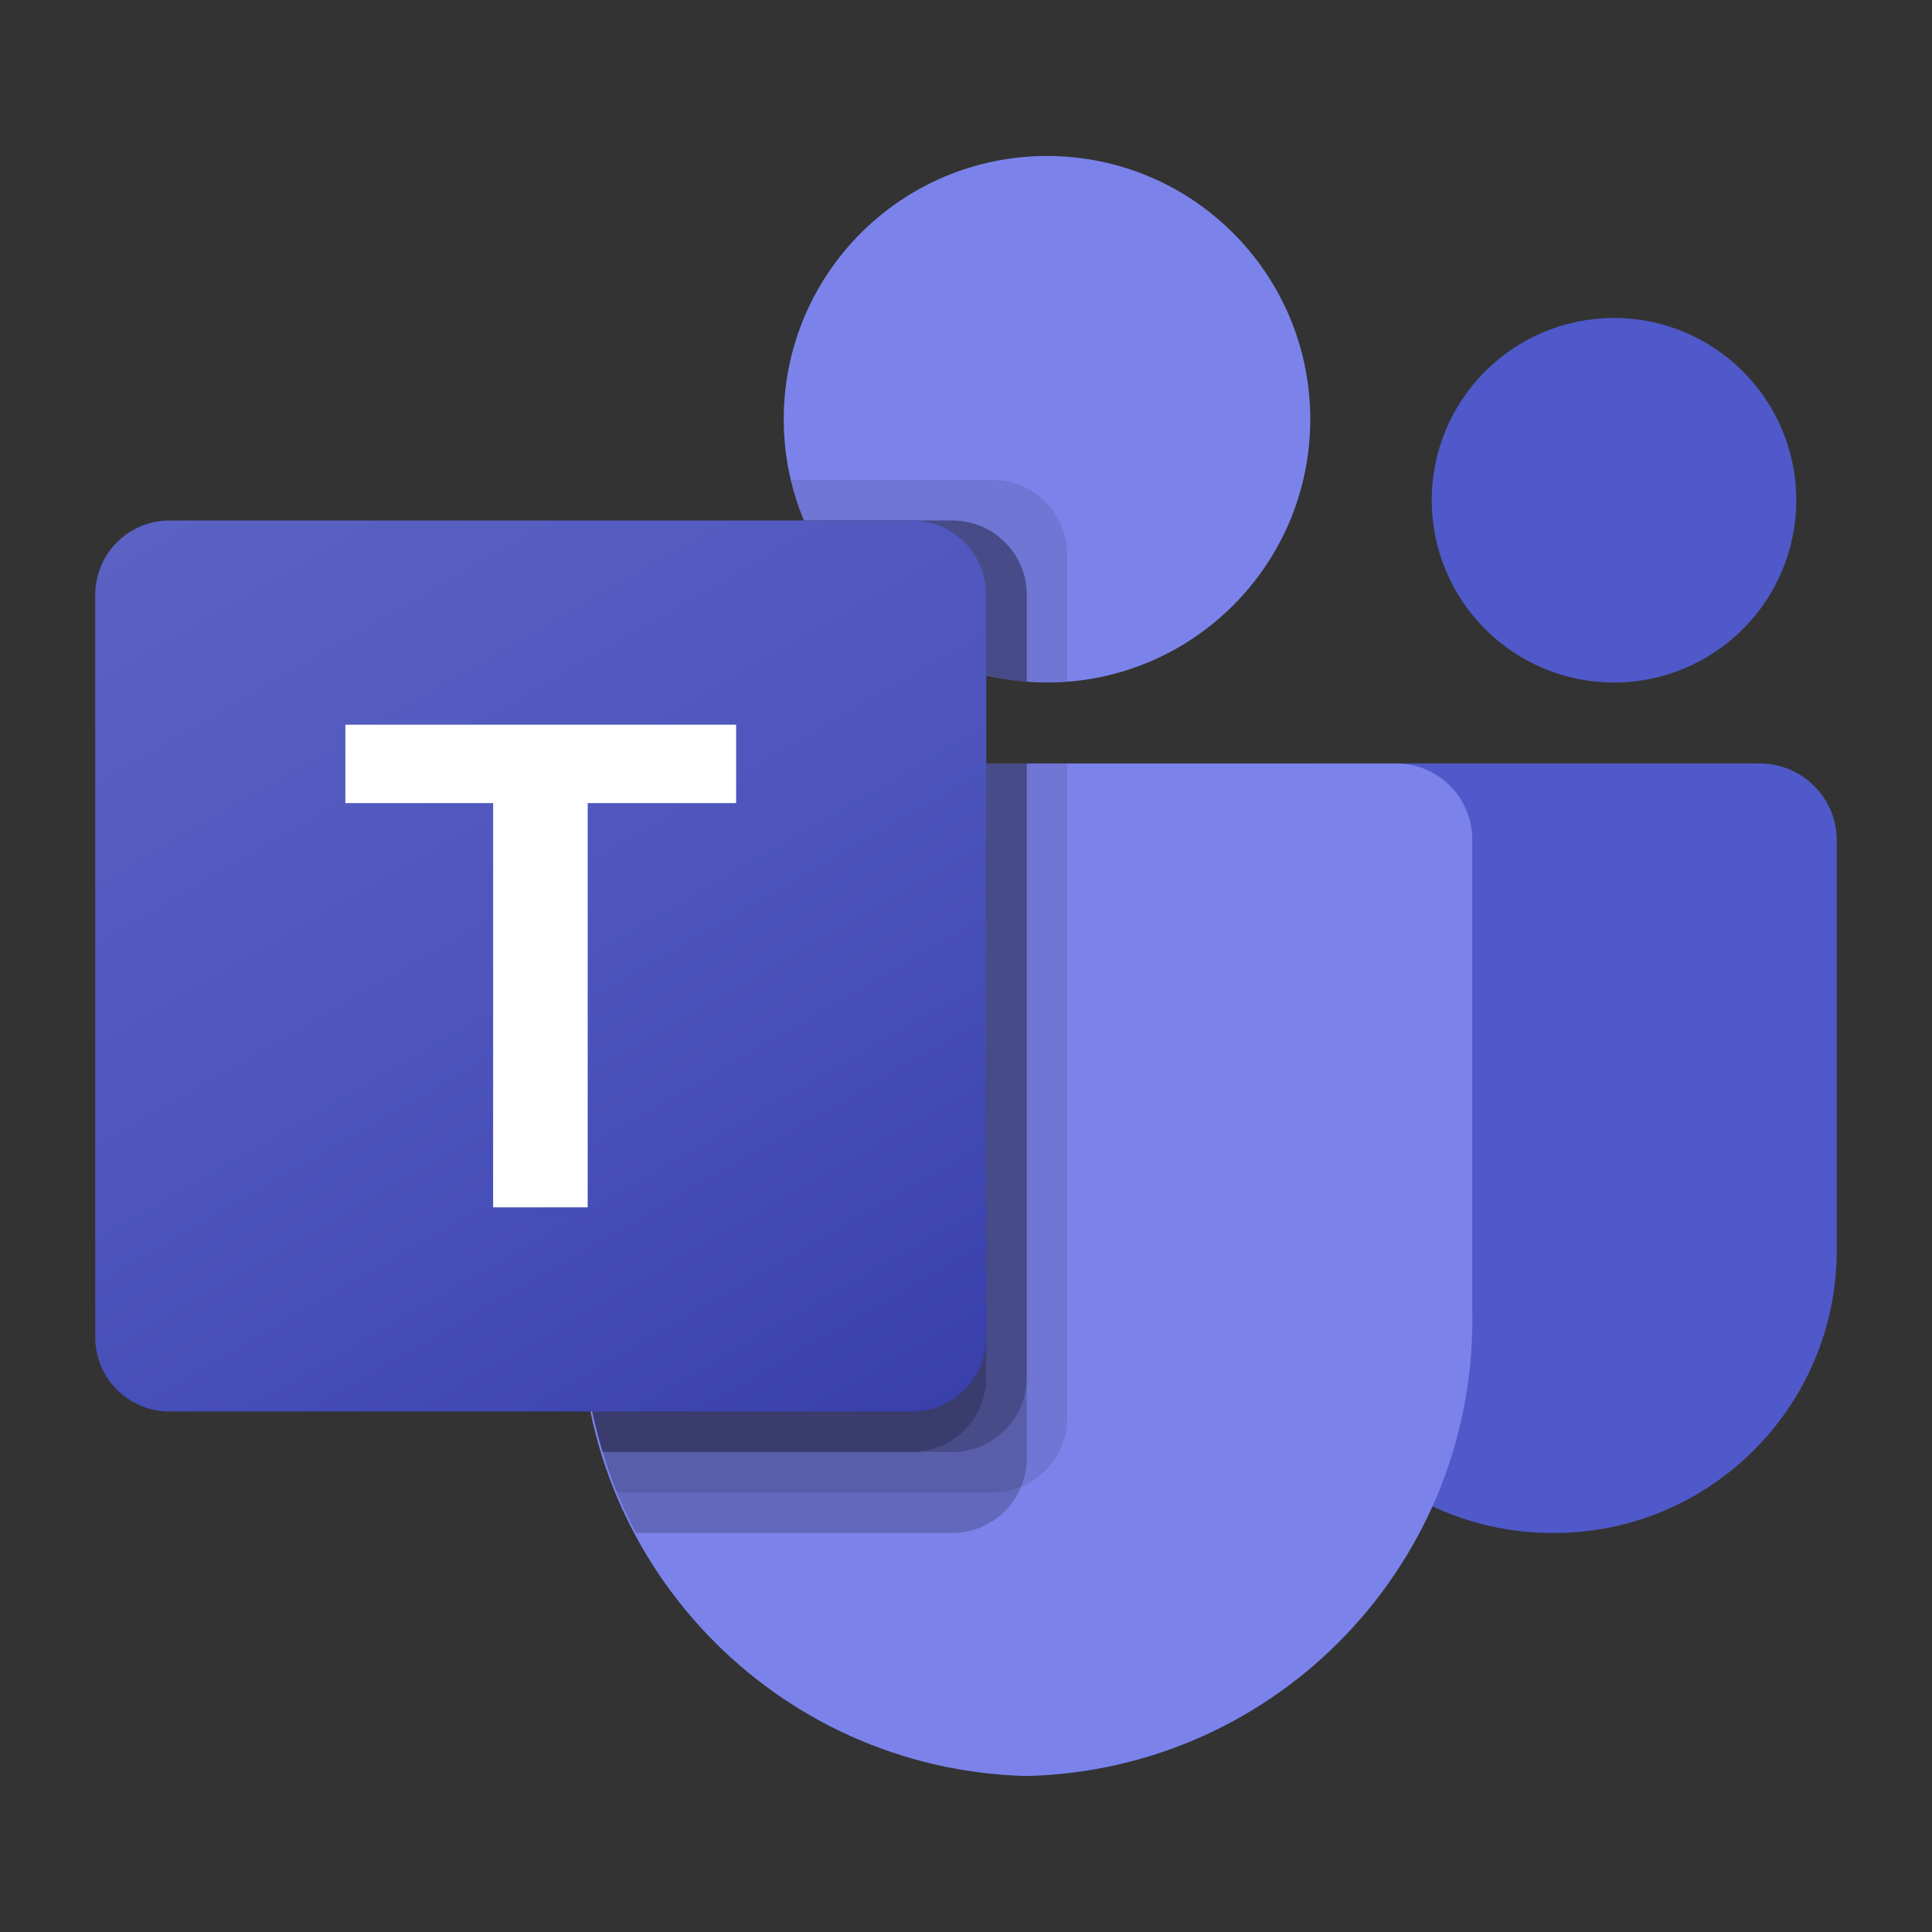
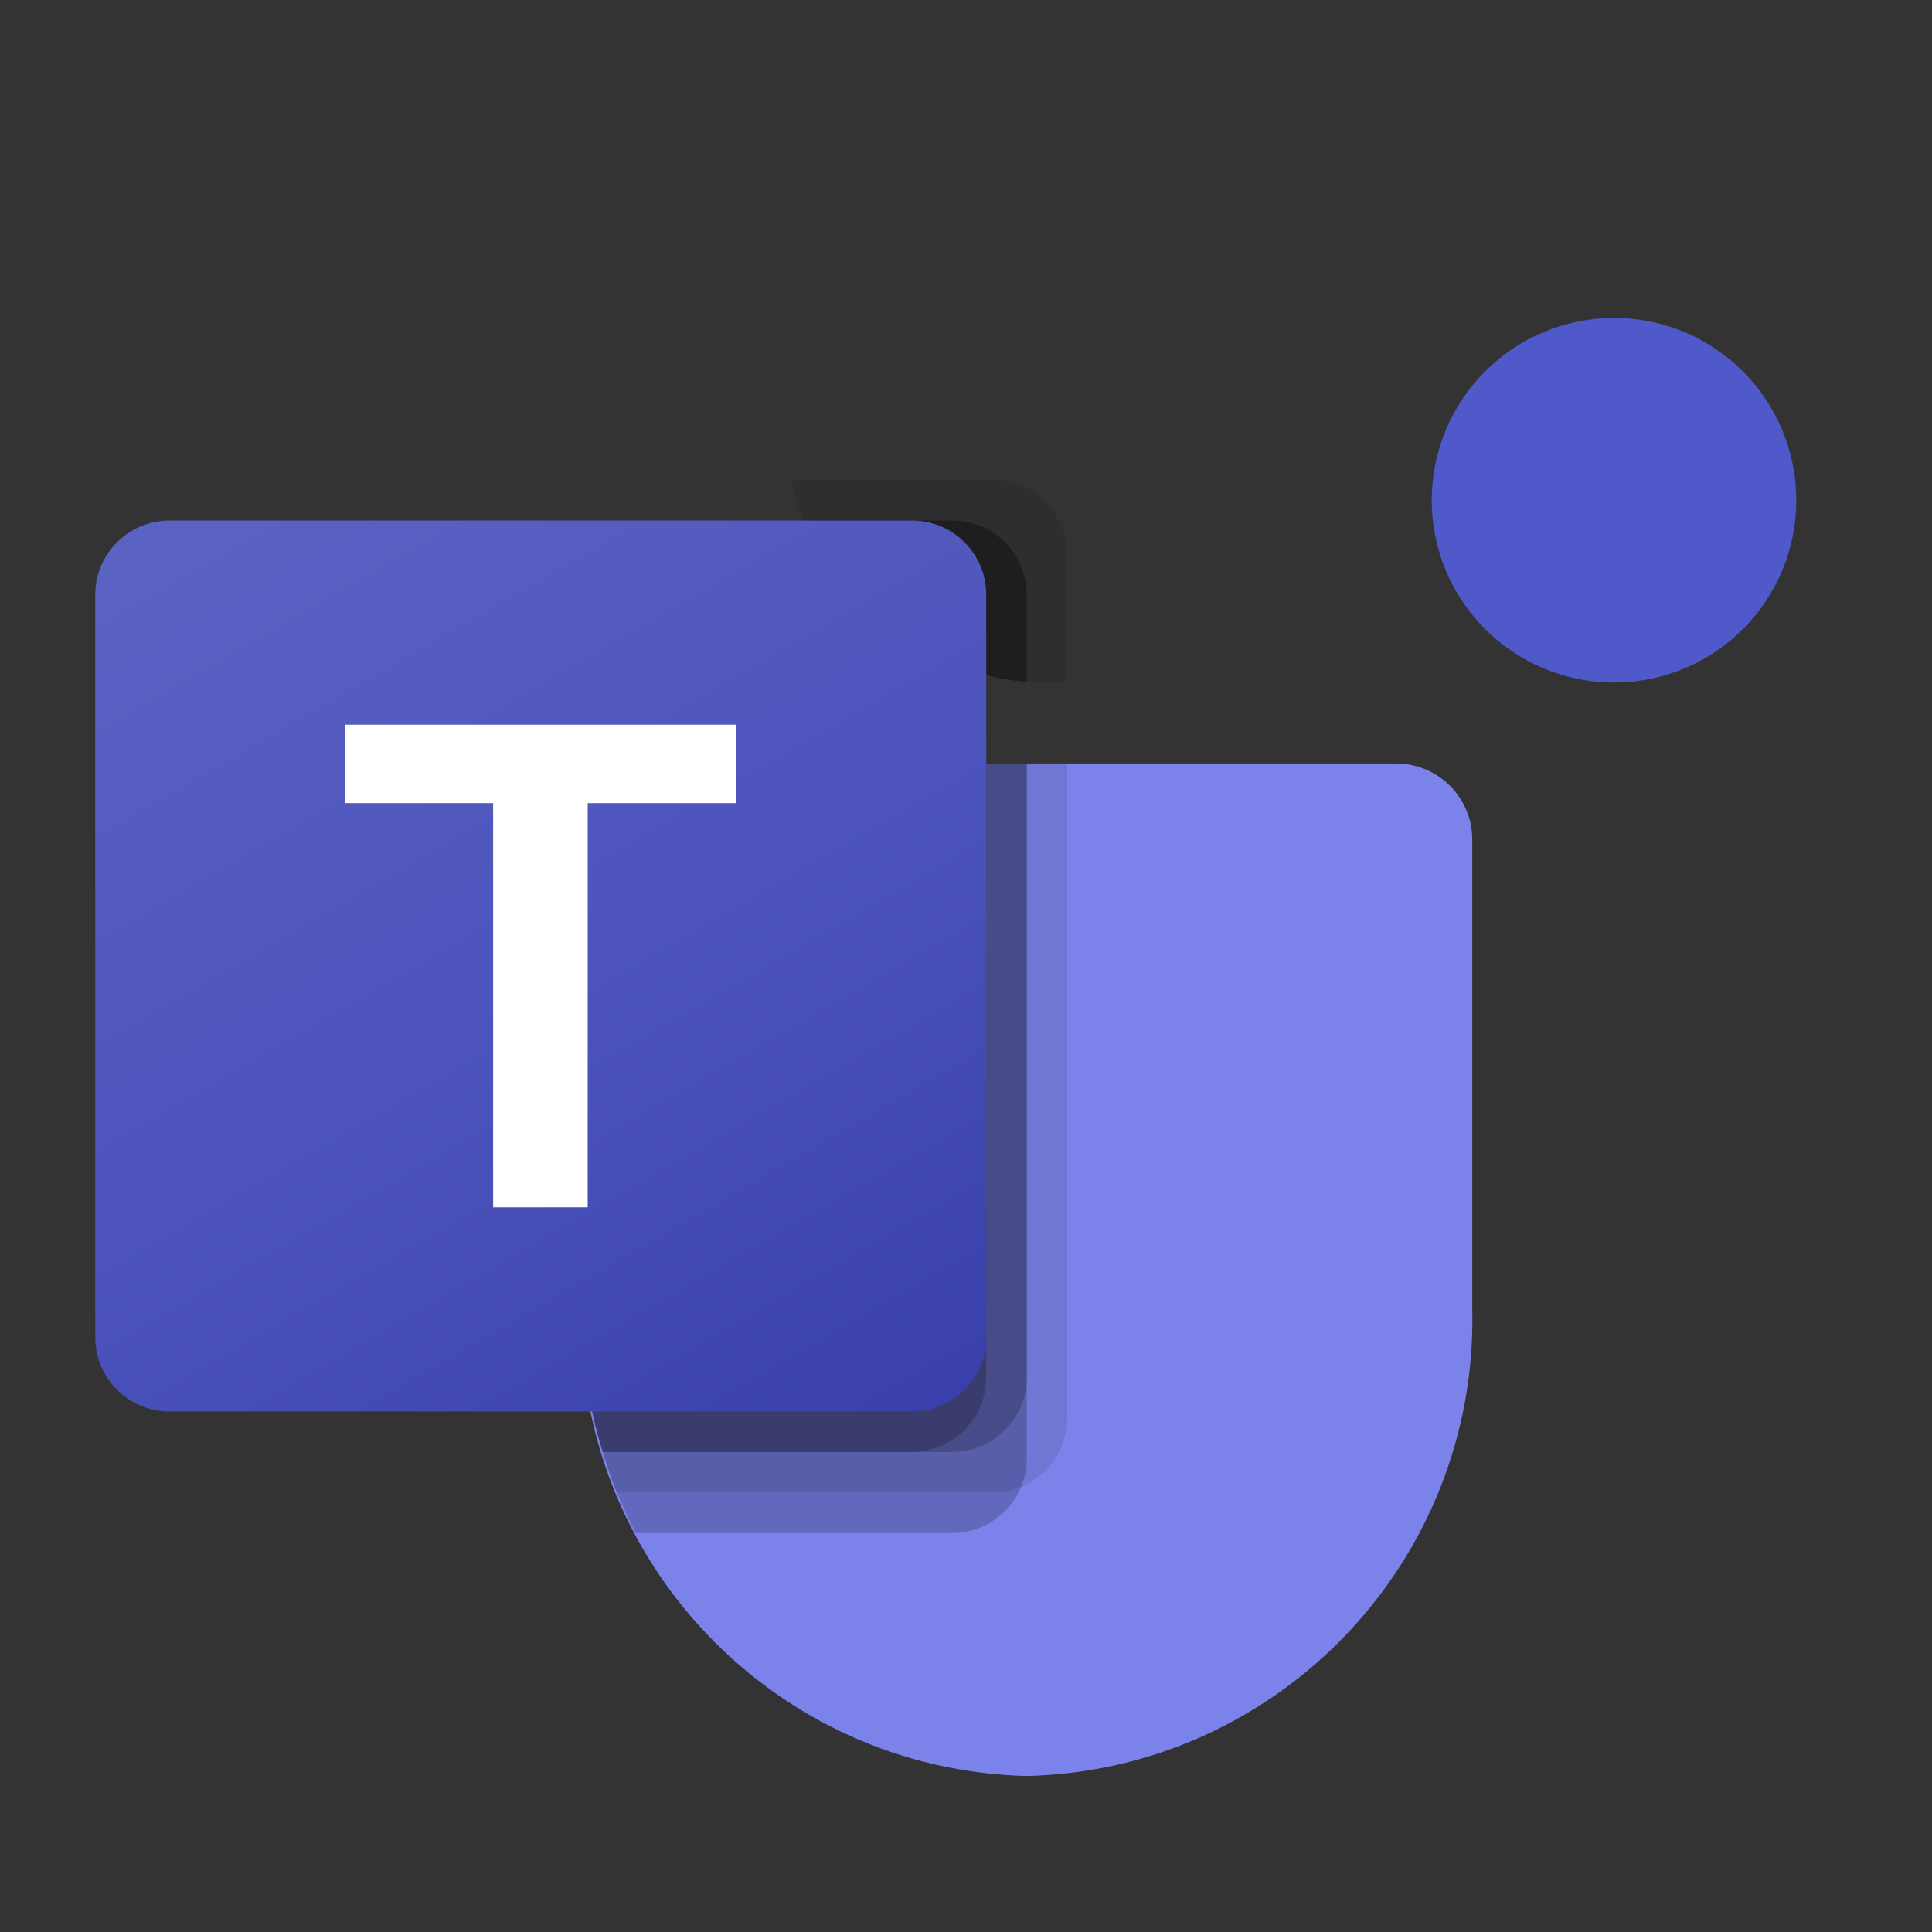
<svg xmlns="http://www.w3.org/2000/svg" version="1.0" id="Layer_1" x="0px" y="0px" width="800px" height="800px" viewBox="0 0 800 800" enable-background="new 0 0 800 800" xml:space="preserve">
  <rect x="0" y="0" width="800" height="800" fill="#333333" stroke="none" />
  <g>
-     <path fill="#5059C9" d="M542.433,316.148H728.7c17.598,0,31.863,14.265,31.863,31.864l0,0v169.666   c0,64.676-52.432,117.105-117.107,117.105l0,0h-0.555c-64.676,0.01-117.112-52.412-117.122-117.088c0-0.006,0-0.012,0-0.02V332.801   C525.779,323.603,533.234,316.148,542.433,316.148L542.433,316.148z" />
    <circle fill="#5059C9" cx="668.326" cy="207.14" r="75.467" />
-     <circle fill="#7B83EB" cx="433.54" cy="173.599" r="109.008" />
    <path fill="#7B83EB" d="M578.891,316.148h-307.47c-17.388,0.43-31.143,14.86-30.74,32.25V541.91   c-2.427,104.35,80.129,190.943,184.475,193.498c104.347-2.555,186.901-89.148,184.474-193.498V348.398   C610.033,331.008,596.277,316.578,578.891,316.148z" />
    <path opacity="0.1" enable-background="new    " d="M441.925,316.148v271.174c-0.082,12.438-7.62,23.609-19.117,28.344   c-3.662,1.549-7.596,2.348-11.573,2.348H255.439c-2.18-5.533-4.193-11.068-5.87-16.77c-5.87-19.244-8.865-39.25-8.889-59.367   v-193.53c-0.403-17.361,13.33-31.769,30.69-32.199H441.925z" />
    <path opacity="0.2" enable-background="new    " d="M425.155,316.148v287.946c0,3.977-0.799,7.91-2.348,11.572   c-4.735,11.5-15.906,19.035-28.342,19.117H263.321c-2.851-5.533-5.534-11.064-7.882-16.77c-2.348-5.699-4.193-11.068-5.87-16.77   c-5.87-19.244-8.865-39.25-8.889-59.367v-193.53c-0.403-17.361,13.33-31.769,30.69-32.199H425.155z" />
    <path opacity="0.2" enable-background="new    " d="M425.155,316.148v254.405c-0.127,16.896-13.794,30.564-30.689,30.691H249.569   c-5.87-19.244-8.865-39.25-8.889-59.367v-193.53c-0.403-17.361,13.33-31.769,30.69-32.199H425.155z" />
    <path opacity="0.2" enable-background="new    " d="M408.385,316.148v254.405c-0.126,16.896-13.793,30.564-30.69,30.691H249.569   c-5.87-19.244-8.865-39.25-8.889-59.367v-193.53c-0.403-17.361,13.33-31.769,30.69-32.199H408.385z" />
    <path opacity="0.1" enable-background="new    " d="M441.925,229.445v52.827c-2.85,0.167-5.533,0.335-8.385,0.335   c-2.851,0-5.533-0.167-8.385-0.335c-5.662-0.375-11.274-1.275-16.771-2.683c-33.96-8.043-62.016-31.86-75.467-64.063   c-2.313-5.409-4.11-11.024-5.366-16.771h83.683C428.16,198.819,441.861,212.522,441.925,229.445z" />
    <path opacity="0.2" enable-background="new    " d="M425.155,246.215v36.057c-5.66-0.375-11.274-1.275-16.771-2.683   c-33.96-8.043-62.016-31.86-75.466-64.063h61.547C411.39,215.59,425.092,229.292,425.155,246.215z" />
    <path opacity="0.2" enable-background="new    " d="M425.155,246.215v36.057c-5.66-0.375-11.274-1.275-16.771-2.683   c-33.96-8.043-62.016-31.86-75.466-64.063h61.547C411.39,215.59,425.092,229.292,425.155,246.215z" />
    <path opacity="0.2" enable-background="new    " d="M408.385,246.215v33.373c-33.96-8.042-62.016-31.859-75.467-64.062h44.777   C394.619,215.59,408.319,229.292,408.385,246.215z" />
    <linearGradient id="SVGID_1_" gradientUnits="userSpaceOnUse" x1="252.414" y1="-31.013" x2="2041.133" y2="3066.974" gradientTransform="matrix(0.135 0 0 0.135 69.555 195.68)">
      <stop offset="0" style="stop-color:#5A62C3" />
      <stop offset="0.5" style="stop-color:#4D55BD" />
      <stop offset="1" style="stop-color:#3940AB" />
    </linearGradient>
    <path fill="url(#SVGID_1_)" d="M70.176,215.526h307.468c16.978,0,30.74,13.762,30.74,30.739v307.467   c0,16.979-13.763,30.742-30.74,30.742H70.176c-16.977,0-30.74-13.764-30.74-30.742V246.265   C39.437,229.288,53.2,215.526,70.176,215.526z" />
    <path fill="#FFFFFF" d="M304.811,332.549h-61.463v167.369h-39.158V332.549h-61.179v-32.467h161.8V332.549z" />
  </g>
</svg>